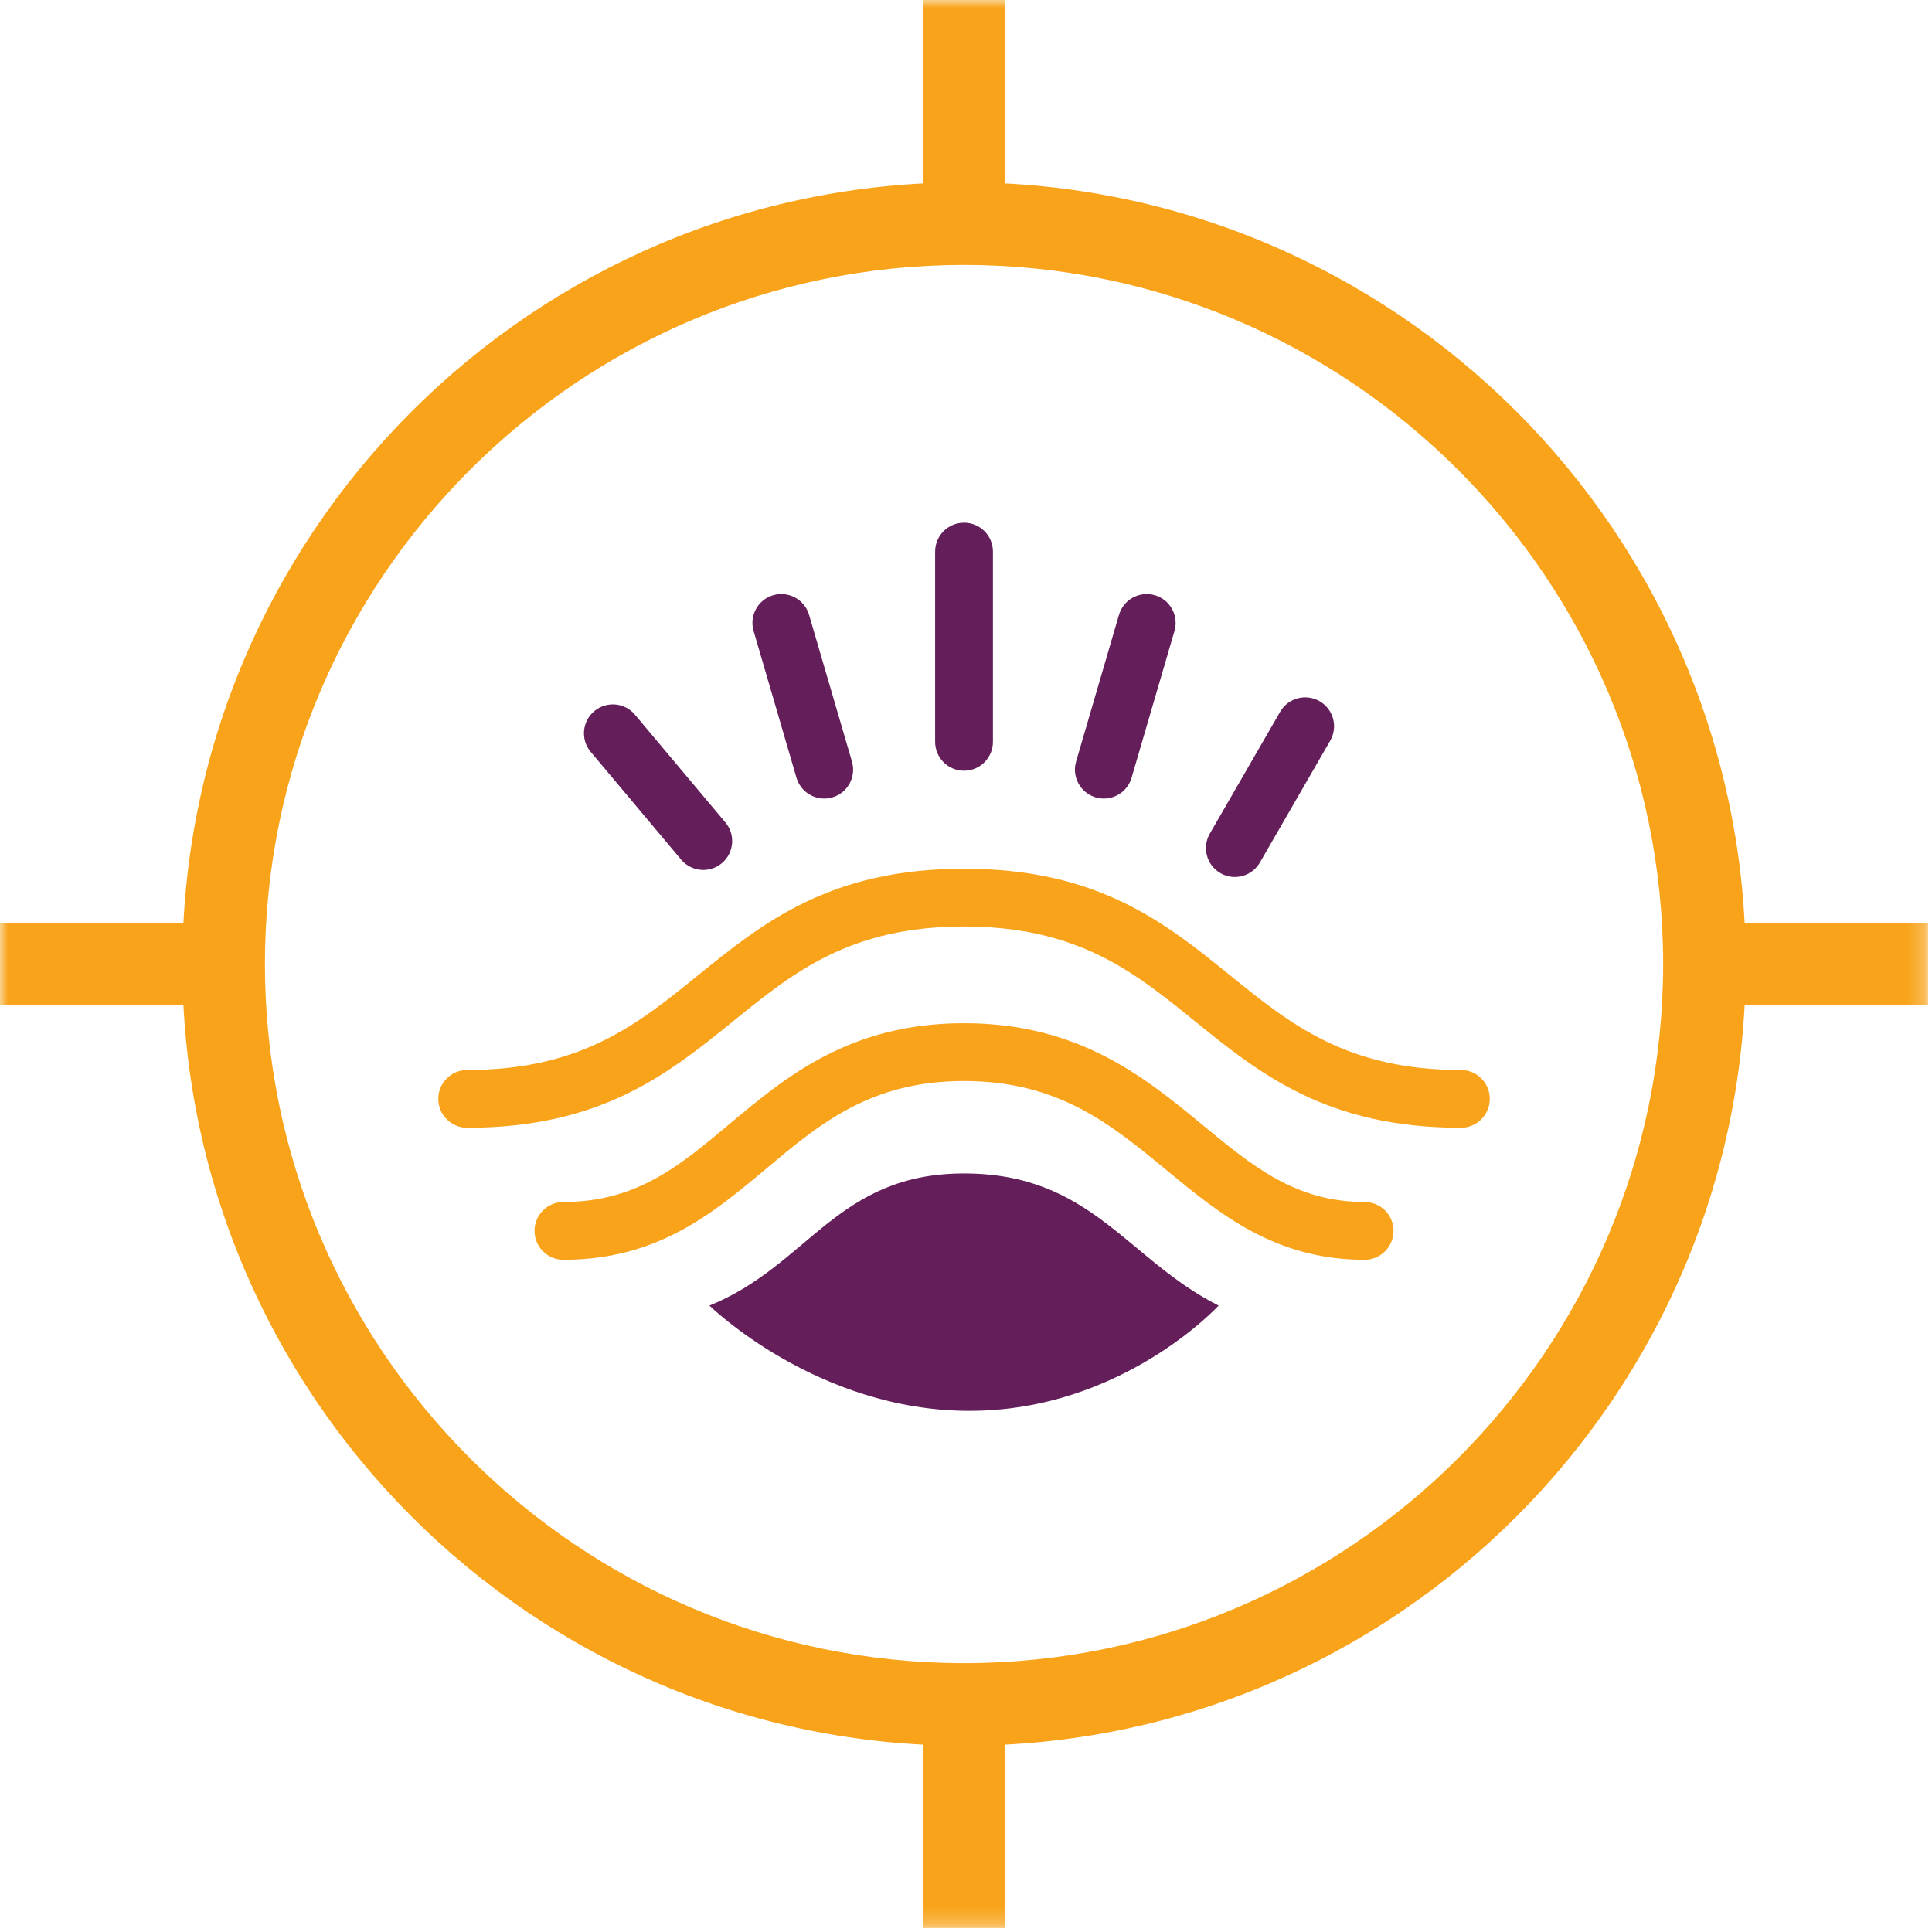
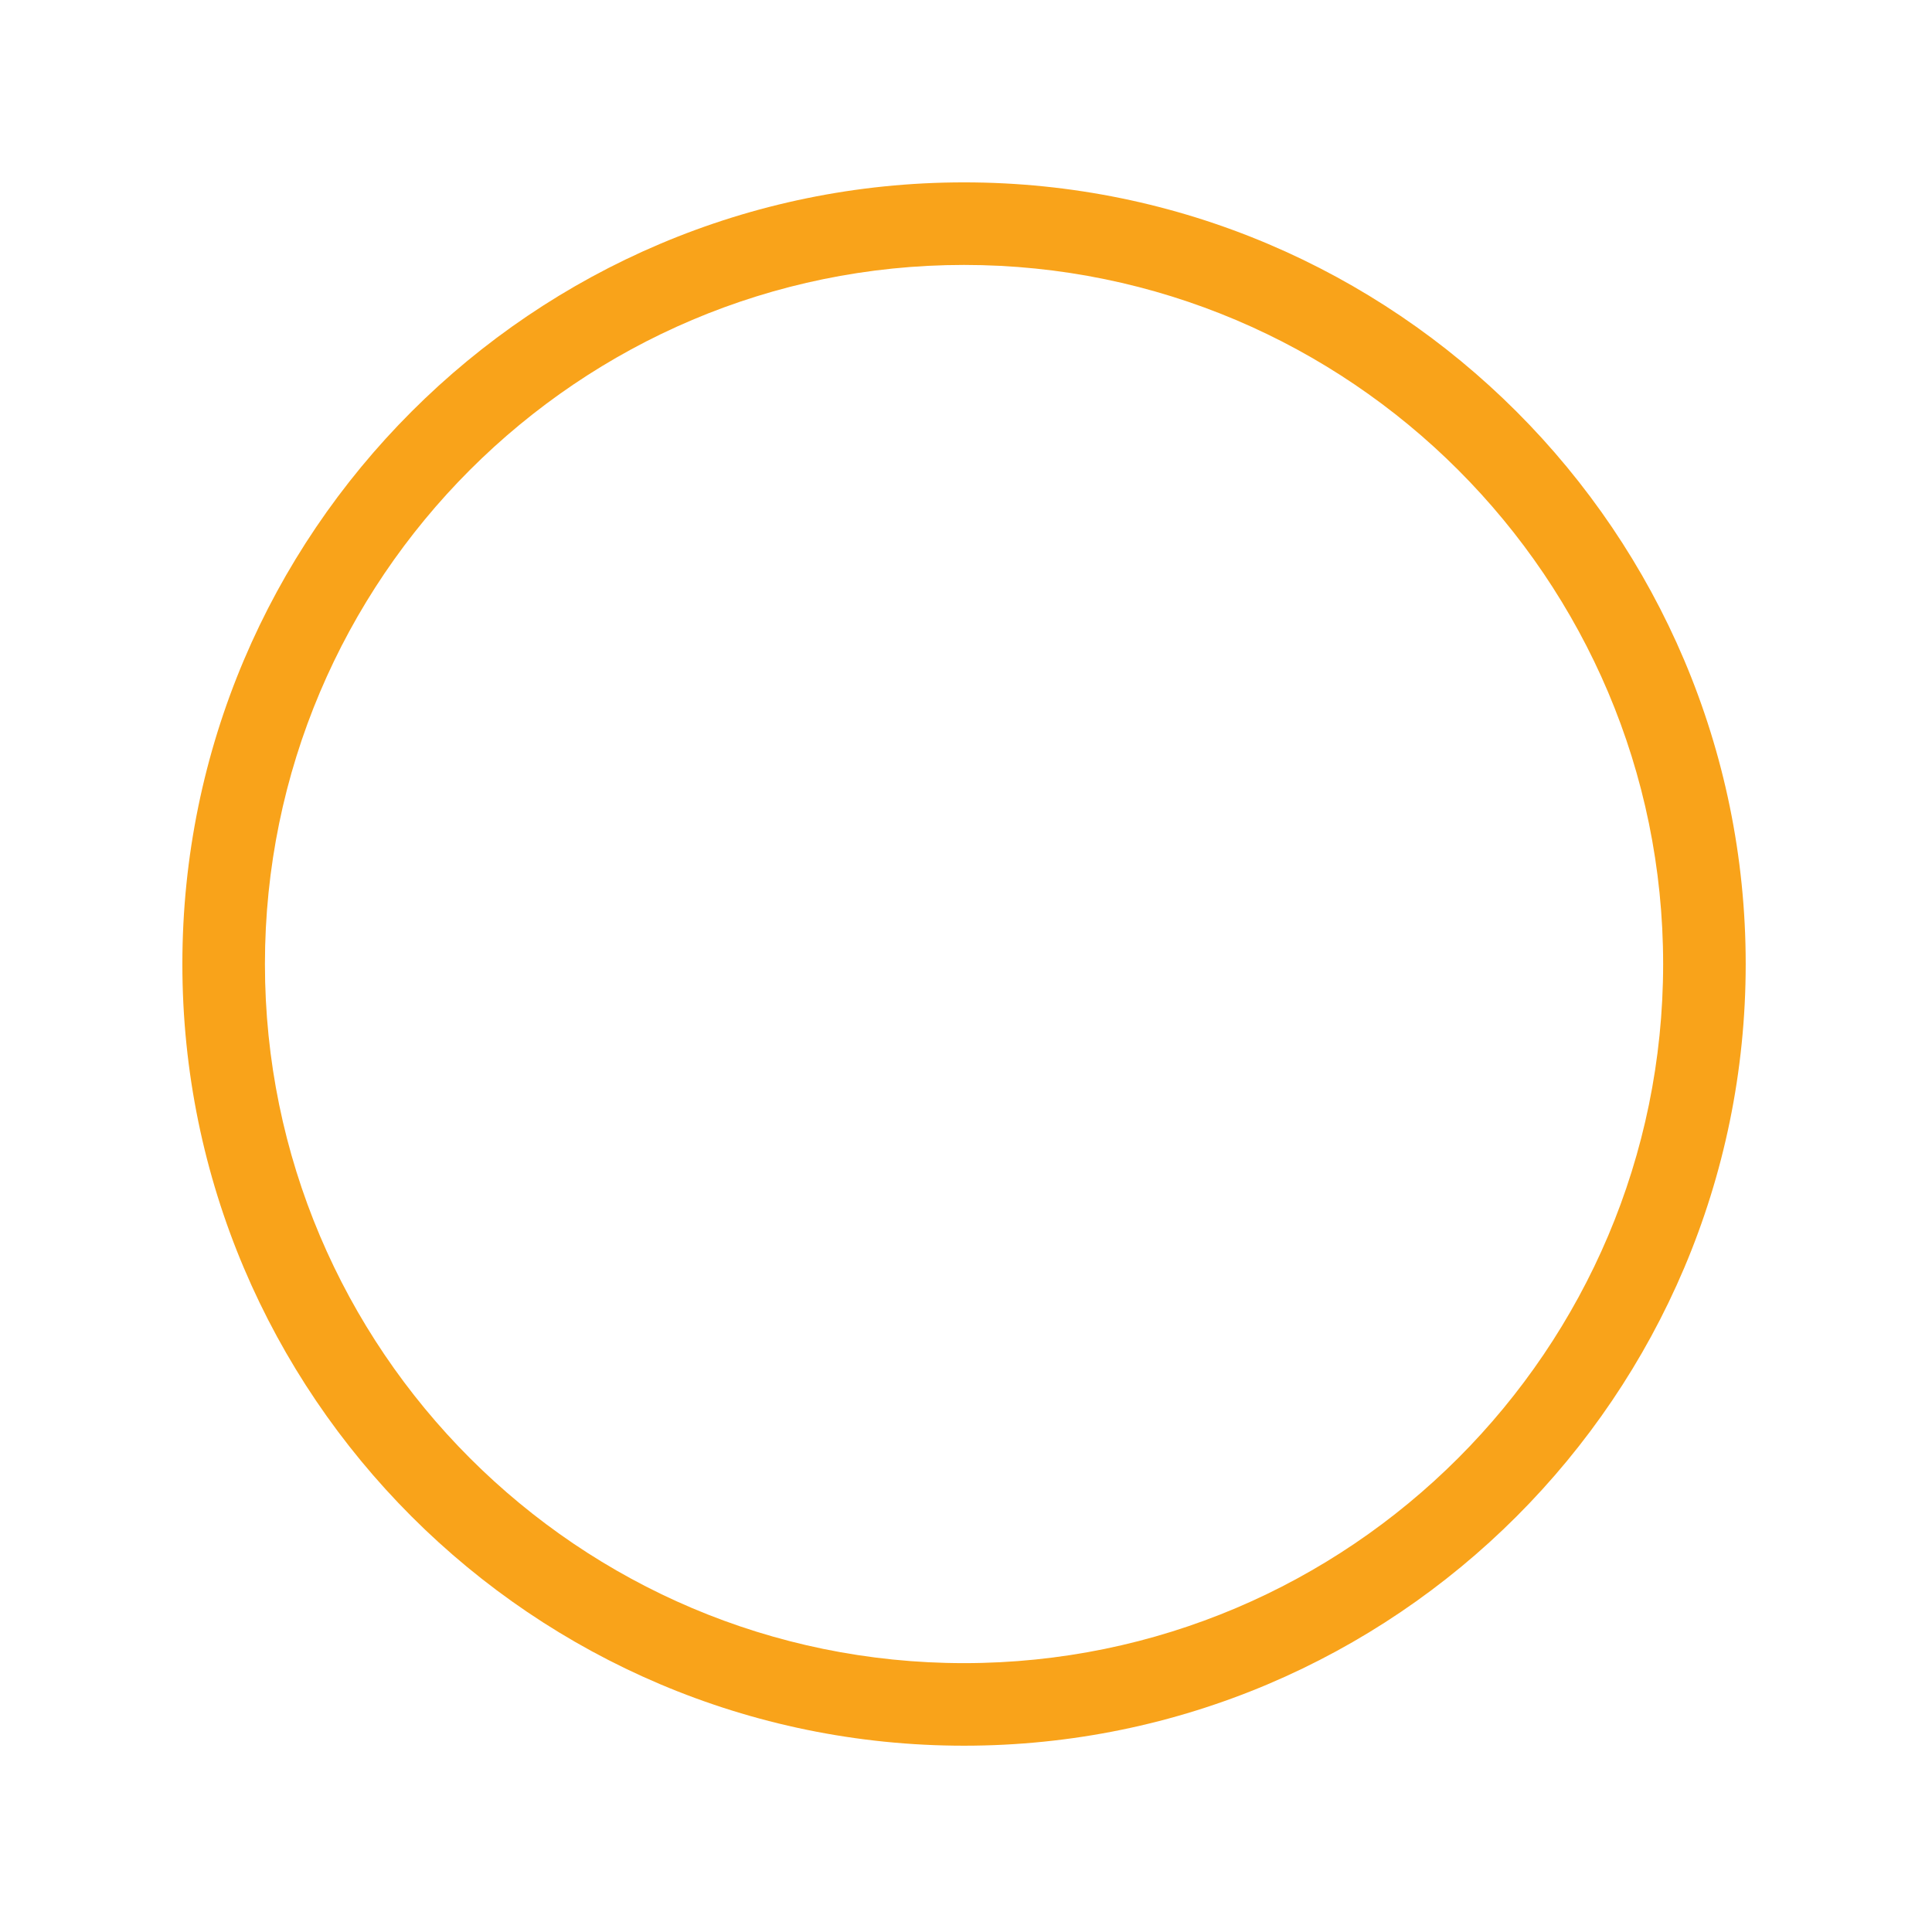
<svg xmlns="http://www.w3.org/2000/svg" width="117" height="117" viewBox="0 0 117 117" fill="none">
  <g id="Group 16">
    <path id="Fill 1" fill-rule="evenodd" clip-rule="evenodd" d="M58.381 16.044C35.036 16.044 16.044 35.036 16.044 58.381C16.044 81.726 35.036 100.718 58.381 100.718C81.726 100.718 100.718 81.726 100.718 58.381C100.718 35.036 81.726 16.044 58.381 16.044ZM58.381 105.718C32.279 105.718 11.044 84.482 11.044 58.381C11.044 32.279 32.279 11.044 58.381 11.044C84.483 11.044 105.718 32.279 105.718 58.381C105.718 84.482 84.483 105.718 58.381 105.718Z" fill="#F9A31A" />
    <mask id="mask0_0_11351" style="mask-type:alpha" maskUnits="userSpaceOnUse" x="0" y="0" width="117" height="117">
-       <path id="Clip 4" fill-rule="evenodd" clip-rule="evenodd" d="M0 116.762H116.762V0H0V116.762Z" fill="white" />
-     </mask>
+       </mask>
    <g mask="url(#mask0_0_11351)">
      <path id="Fill 3" fill-rule="evenodd" clip-rule="evenodd" d="M55.881 116.762H60.881V103.347H55.881V116.762Z" fill="#F9A31A" />
      <path id="Fill 5" fill-rule="evenodd" clip-rule="evenodd" d="M55.881 13.415H60.881V0H55.881V13.415Z" fill="#F9A31A" />
      <path id="Fill 6" fill-rule="evenodd" clip-rule="evenodd" d="M0 60.881H13.415V55.881H0V60.881Z" fill="#F9A31A" />
      <path id="Fill 7" fill-rule="evenodd" clip-rule="evenodd" d="M103.347 60.881H116.762V55.881H103.347V60.881Z" fill="#F9A31A" />
      <path id="Fill 8" fill-rule="evenodd" clip-rule="evenodd" d="M88.47 68.296C80.327 68.296 76.258 65 72.324 61.813C68.703 58.879 65.283 56.109 58.381 56.109C51.479 56.109 48.059 58.879 44.439 61.813C40.504 65 36.435 68.296 28.293 68.296C27.326 68.296 26.543 67.512 26.543 66.546C26.543 65.58 27.326 64.796 28.293 64.796C35.196 64.796 38.615 62.026 42.236 59.093C46.17 55.905 50.24 52.609 58.381 52.609C66.523 52.609 70.592 55.905 74.527 59.093C78.148 62.025 81.568 64.796 88.47 64.796C89.437 64.796 90.22 65.58 90.22 66.546C90.22 67.512 89.437 68.296 88.47 68.296Z" fill="#F9A31A" />
-       <path id="Fill 9" fill-rule="evenodd" clip-rule="evenodd" d="M82.64 76.291C77.224 76.291 73.877 73.53 70.64 70.859C67.278 68.085 64.102 65.464 58.38 65.464C52.734 65.464 49.664 68.037 46.415 70.761C43.172 73.48 39.819 76.291 34.12 76.291C33.154 76.291 32.37 75.507 32.37 74.541C32.37 73.575 33.154 72.791 34.12 72.791C38.546 72.791 41.151 70.607 44.166 68.079C47.585 65.213 51.46 61.964 58.38 61.964C65.36 61.964 69.348 65.256 72.868 68.16C75.88 70.645 78.481 72.791 82.64 72.791C83.607 72.791 84.39 73.575 84.39 74.541C84.39 75.507 83.607 76.291 82.64 76.291Z" fill="#F9A31A" />
      <path id="Fill 10" fill-rule="evenodd" clip-rule="evenodd" d="M73.798 79.065C68.234 76.261 66.089 71.063 58.381 71.063C50.672 71.063 48.981 76.625 42.963 79.065C42.963 79.065 49.452 85.439 58.706 85.439C67.96 85.439 73.798 79.065 73.798 79.065Z" fill="#641E5A" />
      <path id="Fill 11" fill-rule="evenodd" clip-rule="evenodd" d="M58.381 46.675C57.414 46.675 56.631 45.891 56.631 44.925V33.404C56.631 32.437 57.414 31.654 58.381 31.654C59.348 31.654 60.131 32.437 60.131 33.404V44.925C60.131 45.891 59.348 46.675 58.381 46.675Z" fill="#641E5A" />
-       <path id="Fill 12" fill-rule="evenodd" clip-rule="evenodd" d="M66.848 48.36C66.685 48.36 66.52 48.337 66.356 48.289C65.428 48.018 64.896 47.046 65.167 46.118L67.765 37.233C68.036 36.305 69.011 35.776 69.936 36.045C70.864 36.316 71.396 37.288 71.124 38.215L68.527 47.101C68.303 47.864 67.605 48.36 66.848 48.36Z" fill="#641E5A" />
      <path id="Fill 13" fill-rule="evenodd" clip-rule="evenodd" d="M74.779 53.11C74.482 53.11 74.181 53.034 73.906 52.875C73.069 52.392 72.782 51.322 73.265 50.485L77.524 43.107C78.008 42.27 79.079 41.983 79.915 42.466C80.752 42.949 81.039 44.019 80.555 44.857L76.297 52.235C75.972 52.796 75.384 53.11 74.779 53.11Z" fill="#641E5A" />
-       <path id="Fill 14" fill-rule="evenodd" clip-rule="evenodd" d="M49.913 48.36C49.157 48.36 48.459 47.864 48.234 47.101L45.638 38.215C45.365 37.288 45.898 36.316 46.825 36.045C47.752 35.777 48.725 36.305 48.996 37.233L51.594 46.118C51.865 47.046 51.334 48.018 50.406 48.289C50.242 48.337 50.077 48.36 49.913 48.36Z" fill="#641E5A" />
-       <path id="Fill 15" fill-rule="evenodd" clip-rule="evenodd" d="M42.591 52.684C42.092 52.684 41.596 52.472 41.249 52.059L35.773 45.533C35.152 44.793 35.248 43.689 35.988 43.068C36.73 42.446 37.832 42.542 38.454 43.283L43.931 49.809C44.552 50.549 44.455 51.653 43.715 52.274C43.387 52.55 42.987 52.684 42.591 52.684Z" fill="#641E5A" />
    </g>
  </g>
</svg>